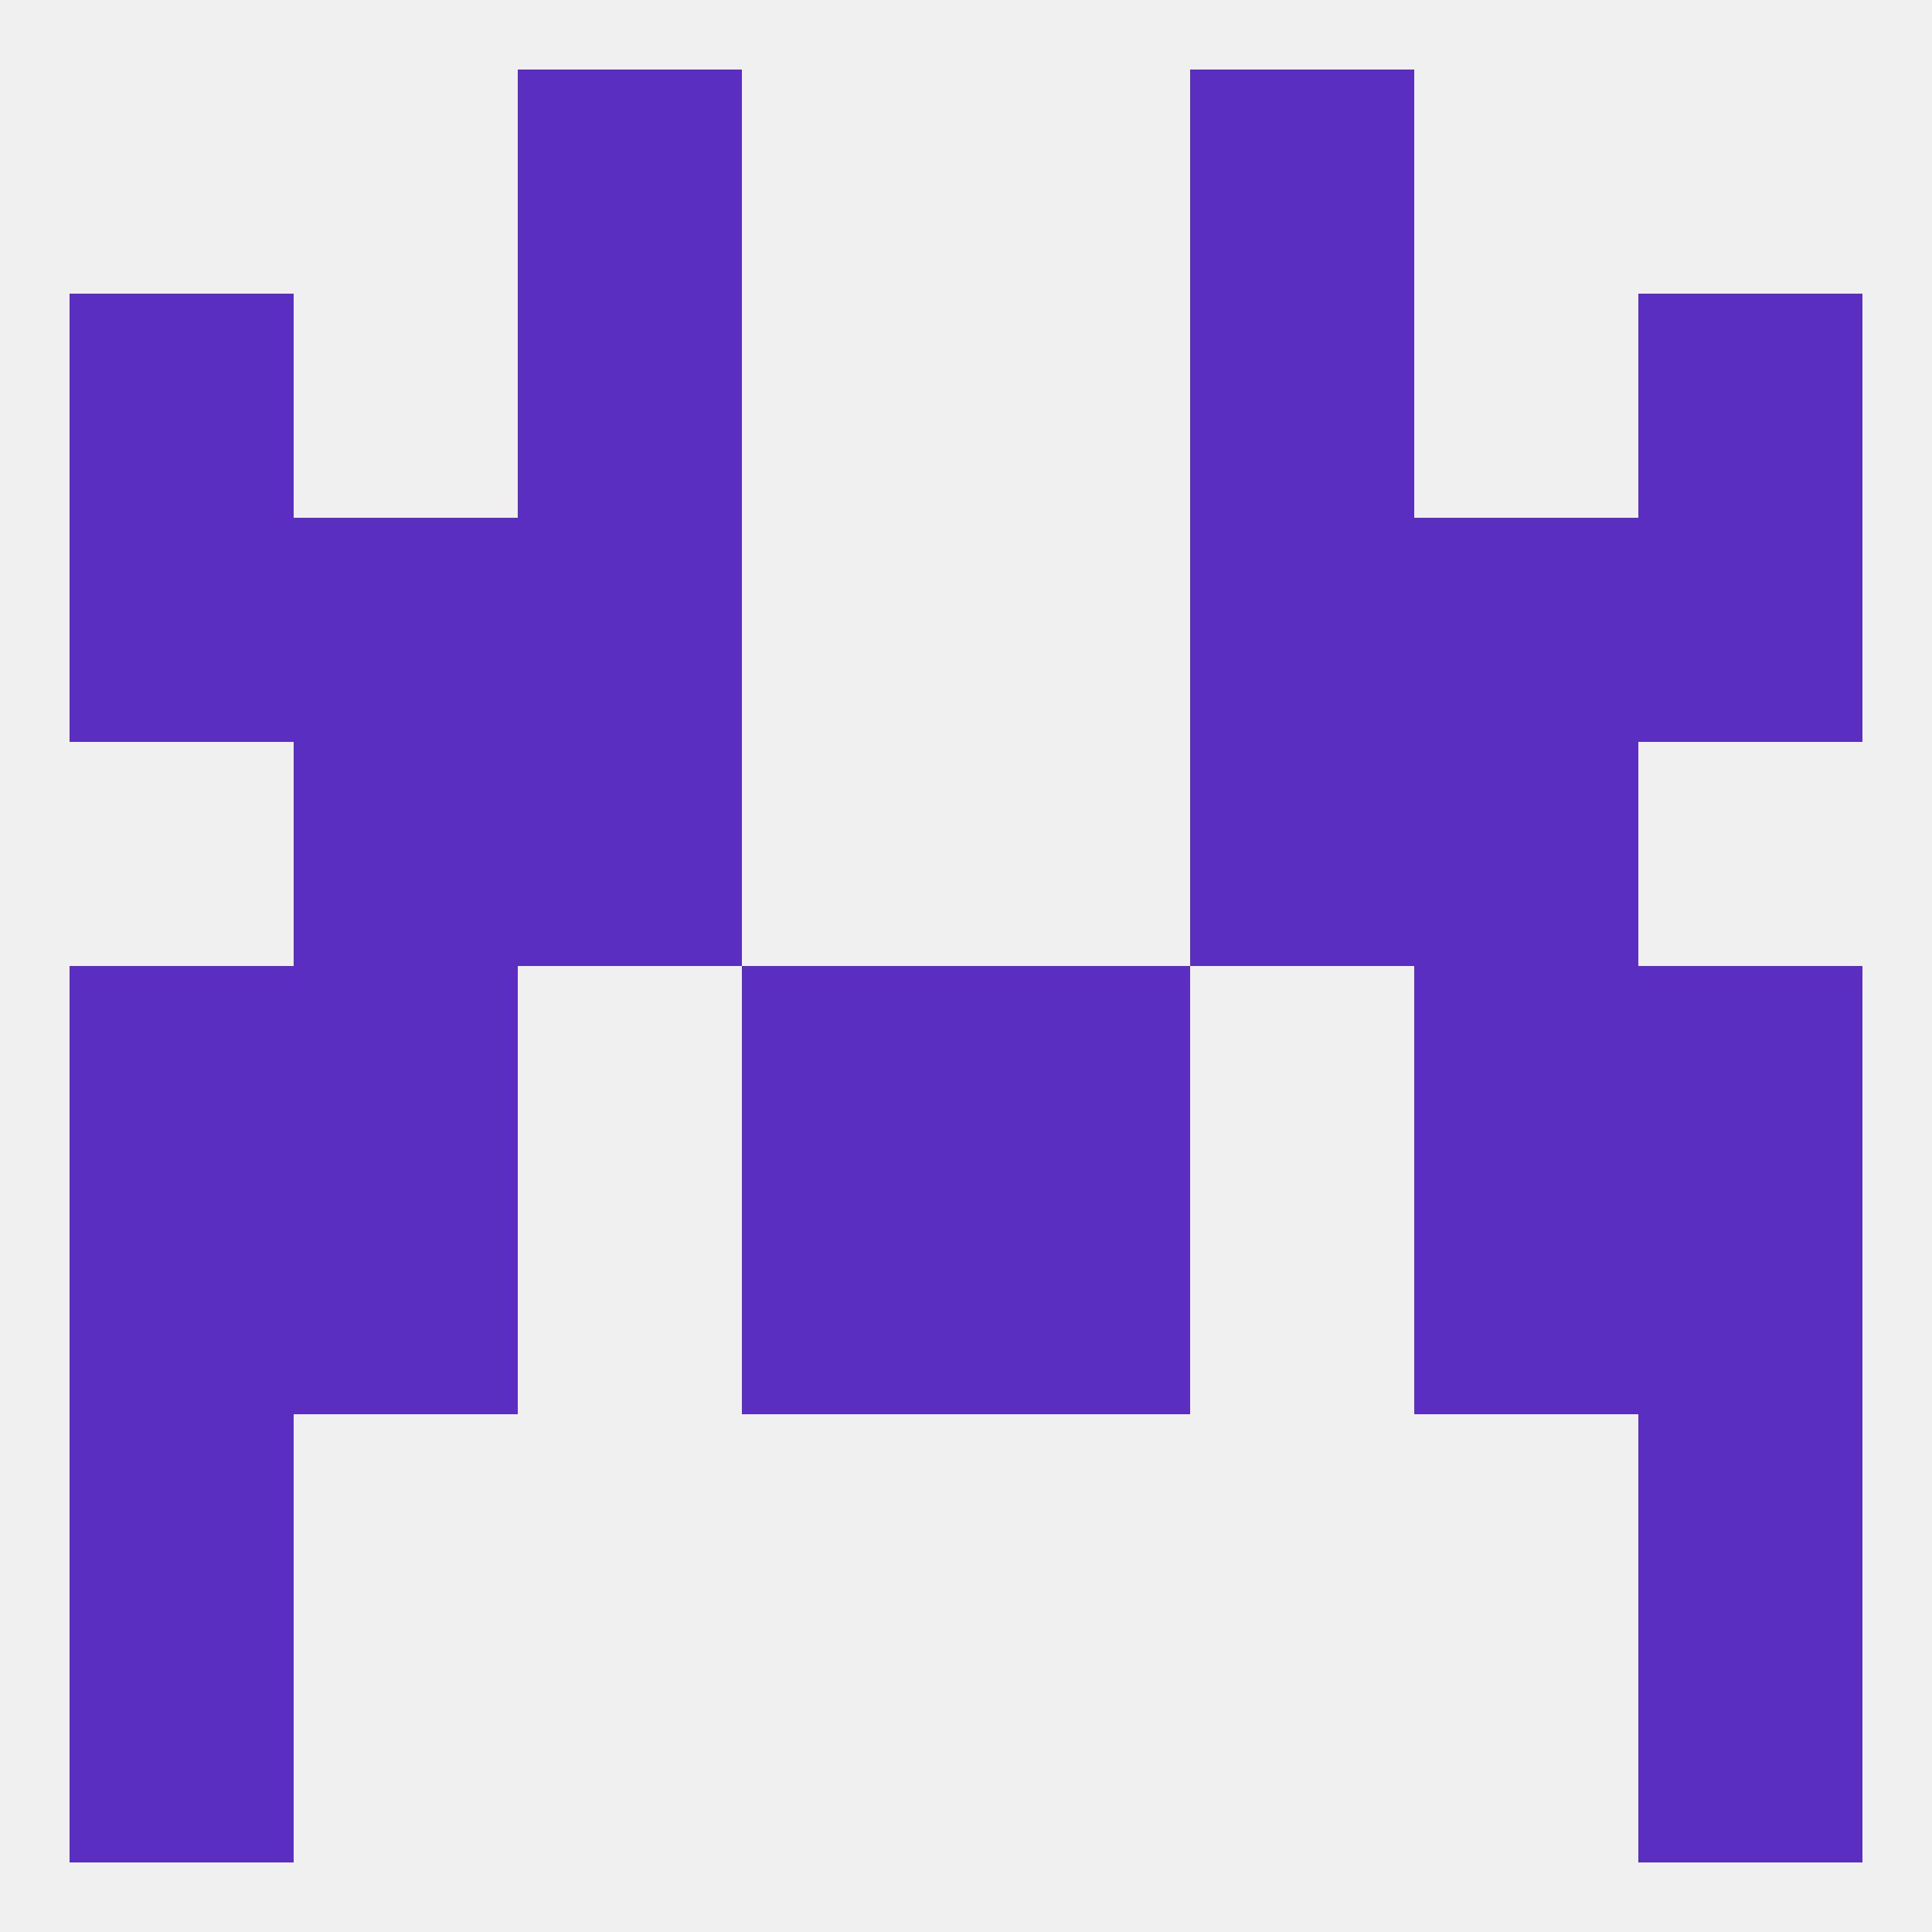
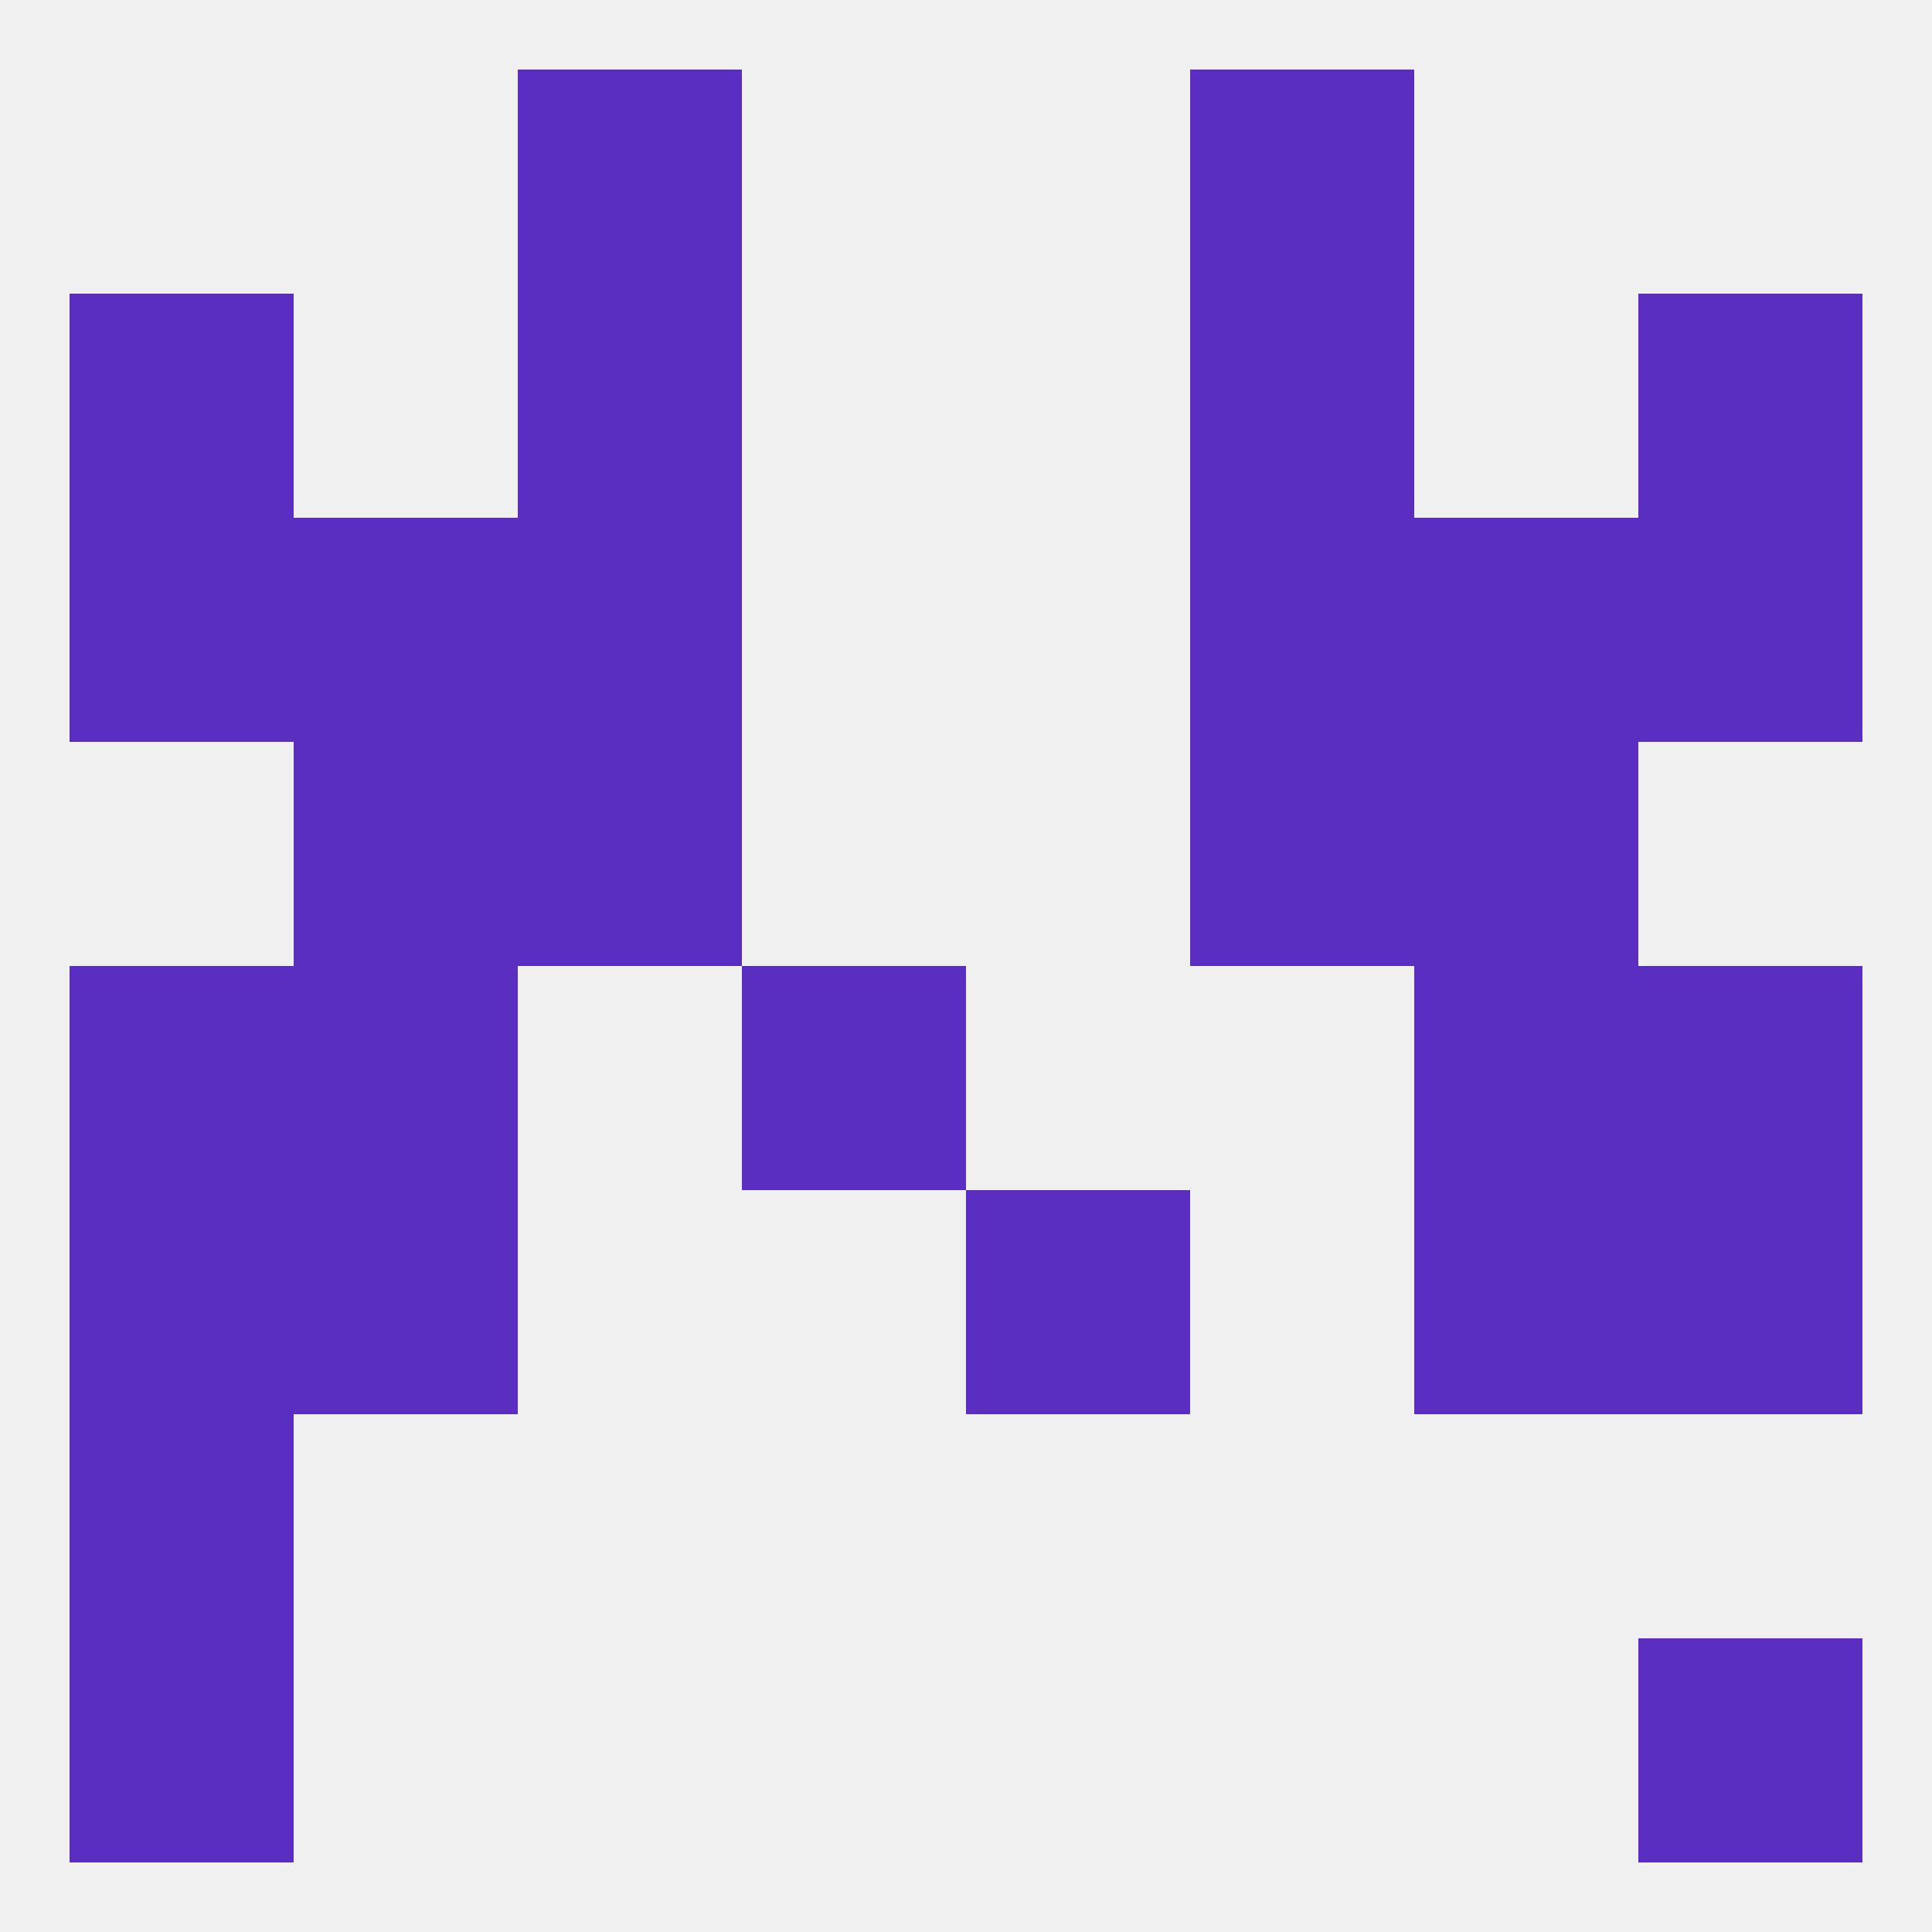
<svg xmlns="http://www.w3.org/2000/svg" version="1.1" baseprofile="full" width="250" height="250" viewBox="0 0 250 250">
  <rect width="100%" height="100%" fill="rgba(240,240,240,255)" />
  <rect x="9" y="183" width="29" height="29" fill="rgba(90,46,192,255)" />
-   <rect x="212" y="183" width="29" height="29" fill="rgba(90,46,192,255)" />
  <rect x="9" y="212" width="29" height="29" fill="rgba(90,46,192,255)" />
  <rect x="212" y="212" width="29" height="29" fill="rgba(90,46,192,255)" />
  <rect x="9" y="38" width="29" height="29" fill="rgba(90,46,192,255)" />
  <rect x="212" y="38" width="29" height="29" fill="rgba(90,46,192,255)" />
  <rect x="67" y="38" width="29" height="29" fill="rgba(90,46,192,255)" />
  <rect x="154" y="38" width="29" height="29" fill="rgba(90,46,192,255)" />
  <rect x="38" y="67" width="29" height="29" fill="rgba(90,46,192,255)" />
  <rect x="183" y="67" width="29" height="29" fill="rgba(90,46,192,255)" />
  <rect x="9" y="67" width="29" height="29" fill="rgba(90,46,192,255)" />
  <rect x="212" y="67" width="29" height="29" fill="rgba(90,46,192,255)" />
  <rect x="67" y="67" width="29" height="29" fill="rgba(90,46,192,255)" />
  <rect x="154" y="67" width="29" height="29" fill="rgba(90,46,192,255)" />
  <rect x="67" y="9" width="29" height="29" fill="rgba(90,46,192,255)" />
  <rect x="154" y="9" width="29" height="29" fill="rgba(90,46,192,255)" />
  <rect x="96" y="125" width="29" height="29" fill="rgba(90,46,192,255)" />
-   <rect x="125" y="125" width="29" height="29" fill="rgba(90,46,192,255)" />
  <rect x="9" y="125" width="29" height="29" fill="rgba(90,46,192,255)" />
  <rect x="212" y="125" width="29" height="29" fill="rgba(90,46,192,255)" />
  <rect x="38" y="125" width="29" height="29" fill="rgba(90,46,192,255)" />
  <rect x="183" y="125" width="29" height="29" fill="rgba(90,46,192,255)" />
  <rect x="38" y="96" width="29" height="29" fill="rgba(90,46,192,255)" />
  <rect x="183" y="96" width="29" height="29" fill="rgba(90,46,192,255)" />
  <rect x="67" y="96" width="29" height="29" fill="rgba(90,46,192,255)" />
  <rect x="154" y="96" width="29" height="29" fill="rgba(90,46,192,255)" />
  <rect x="125" y="154" width="29" height="29" fill="rgba(90,46,192,255)" />
  <rect x="38" y="154" width="29" height="29" fill="rgba(90,46,192,255)" />
  <rect x="183" y="154" width="29" height="29" fill="rgba(90,46,192,255)" />
  <rect x="9" y="154" width="29" height="29" fill="rgba(90,46,192,255)" />
  <rect x="212" y="154" width="29" height="29" fill="rgba(90,46,192,255)" />
-   <rect x="96" y="154" width="29" height="29" fill="rgba(90,46,192,255)" />
</svg>